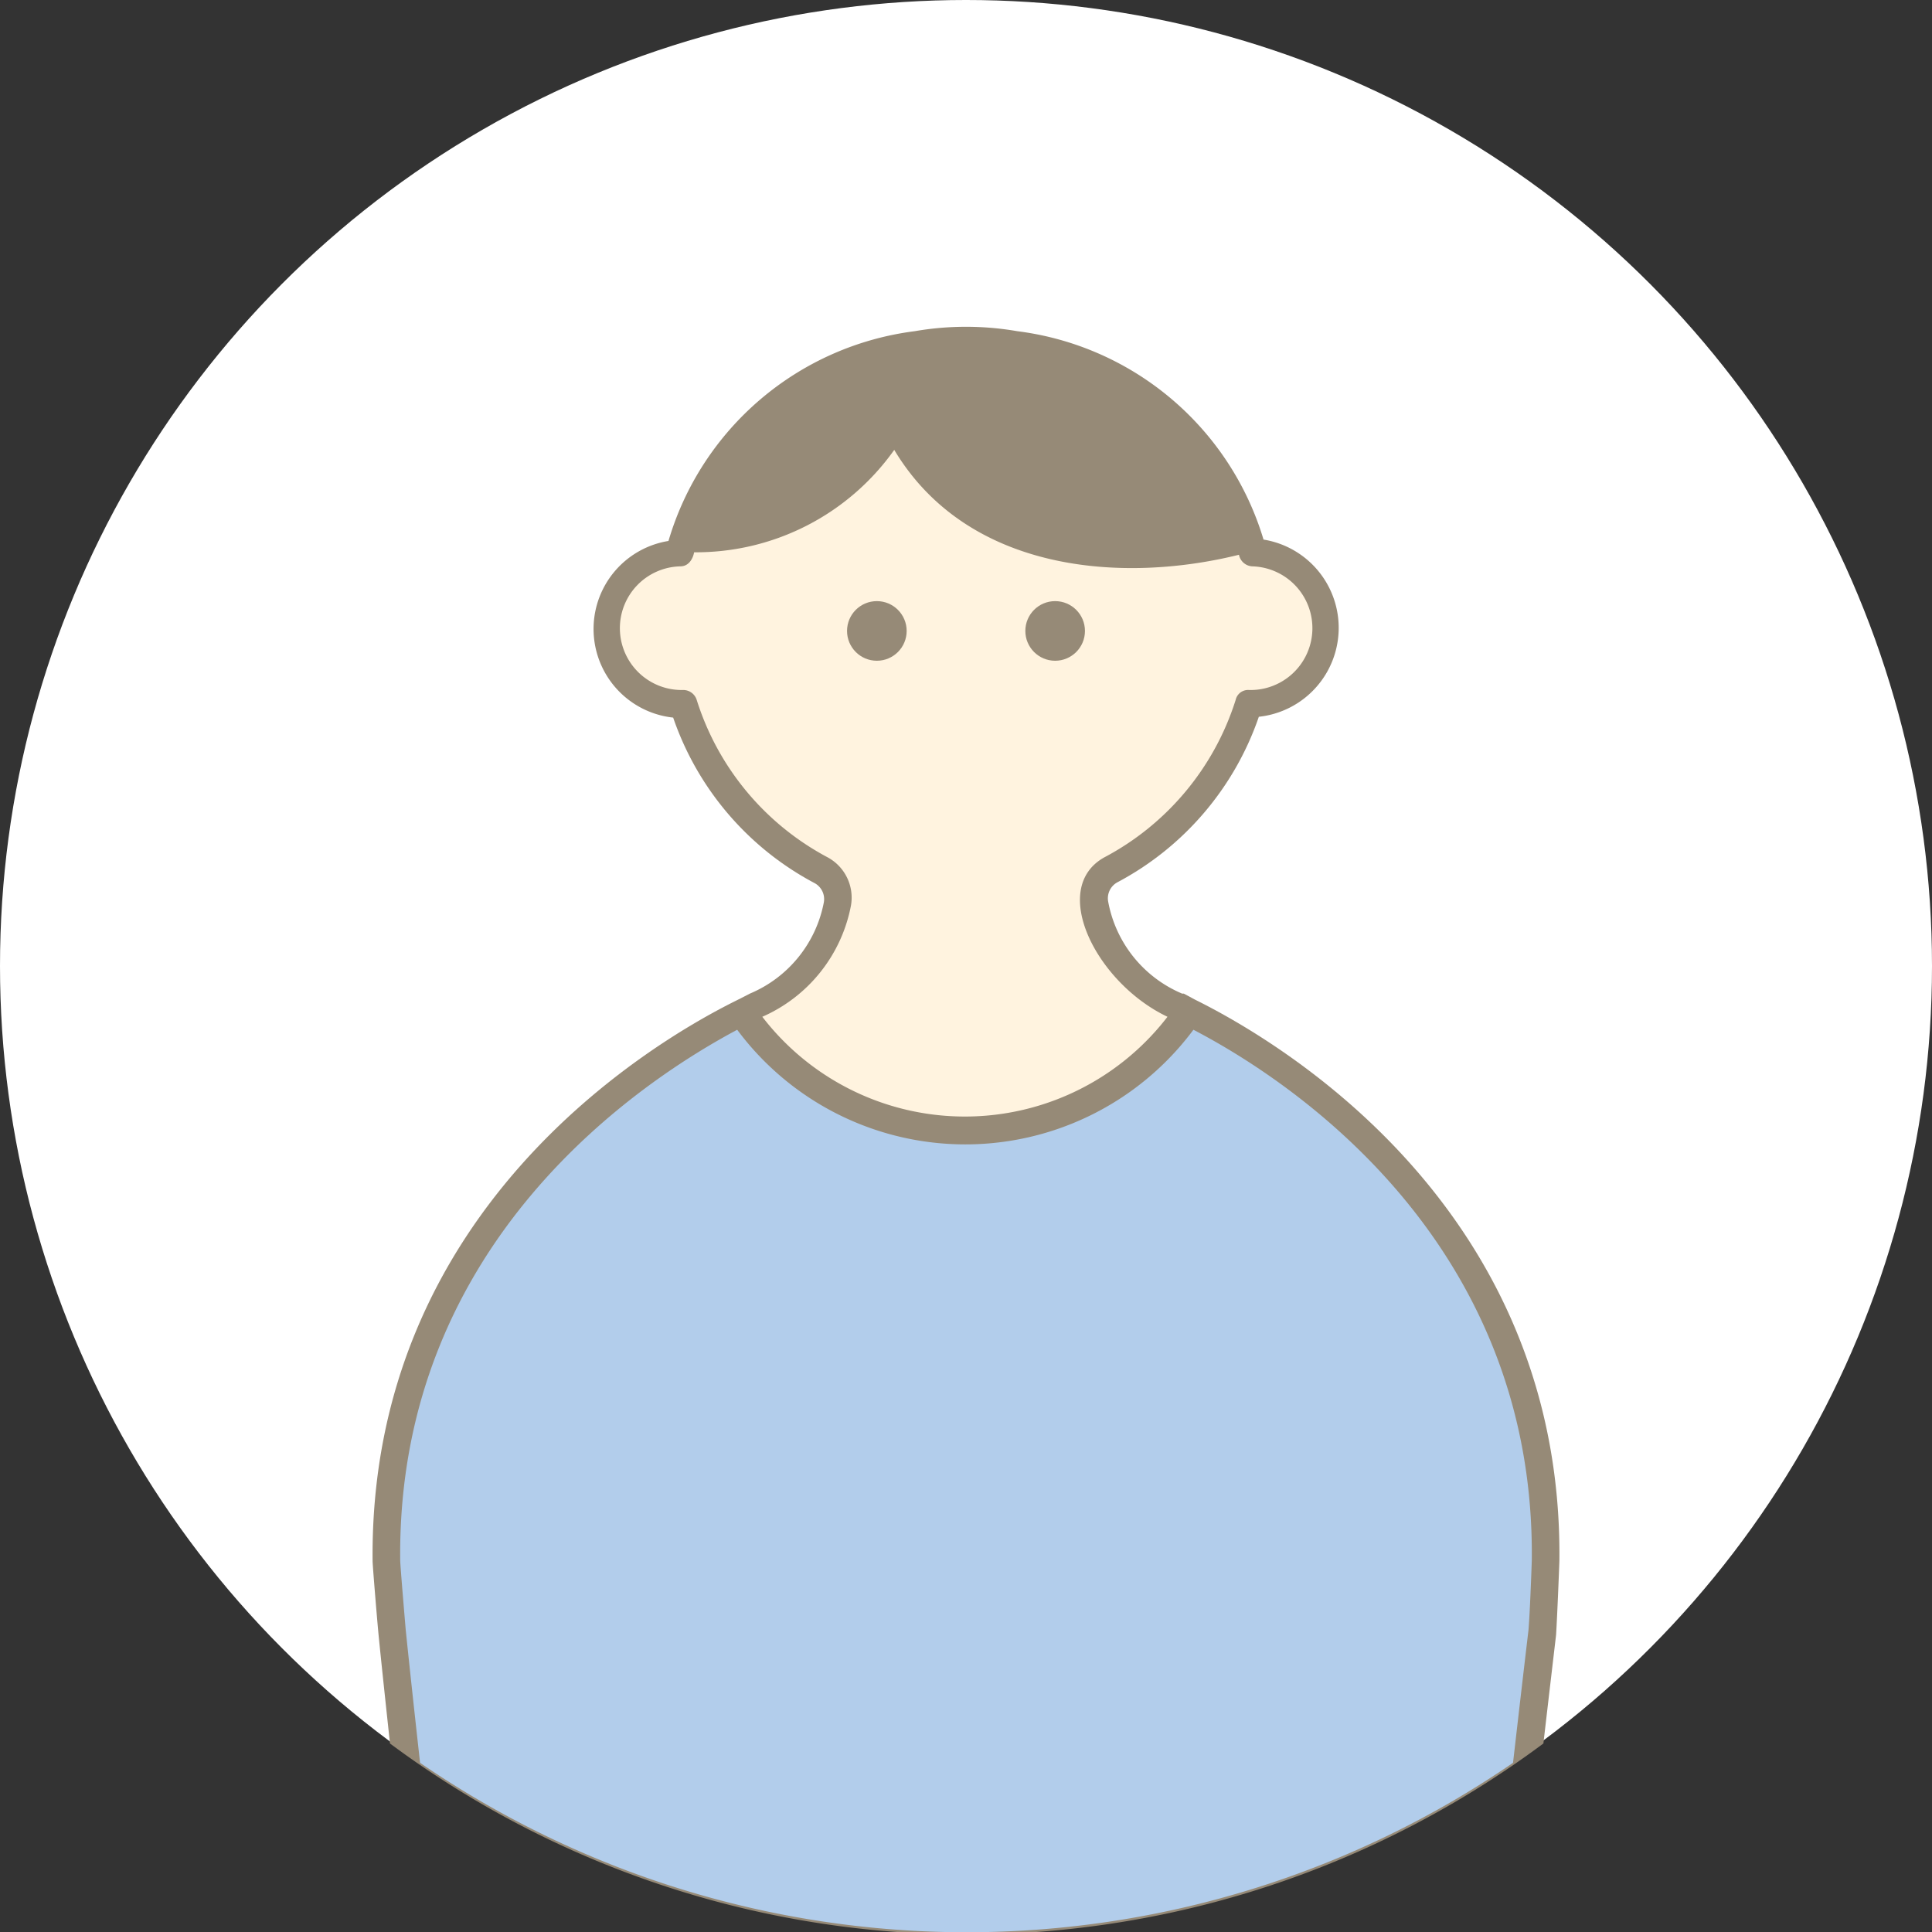
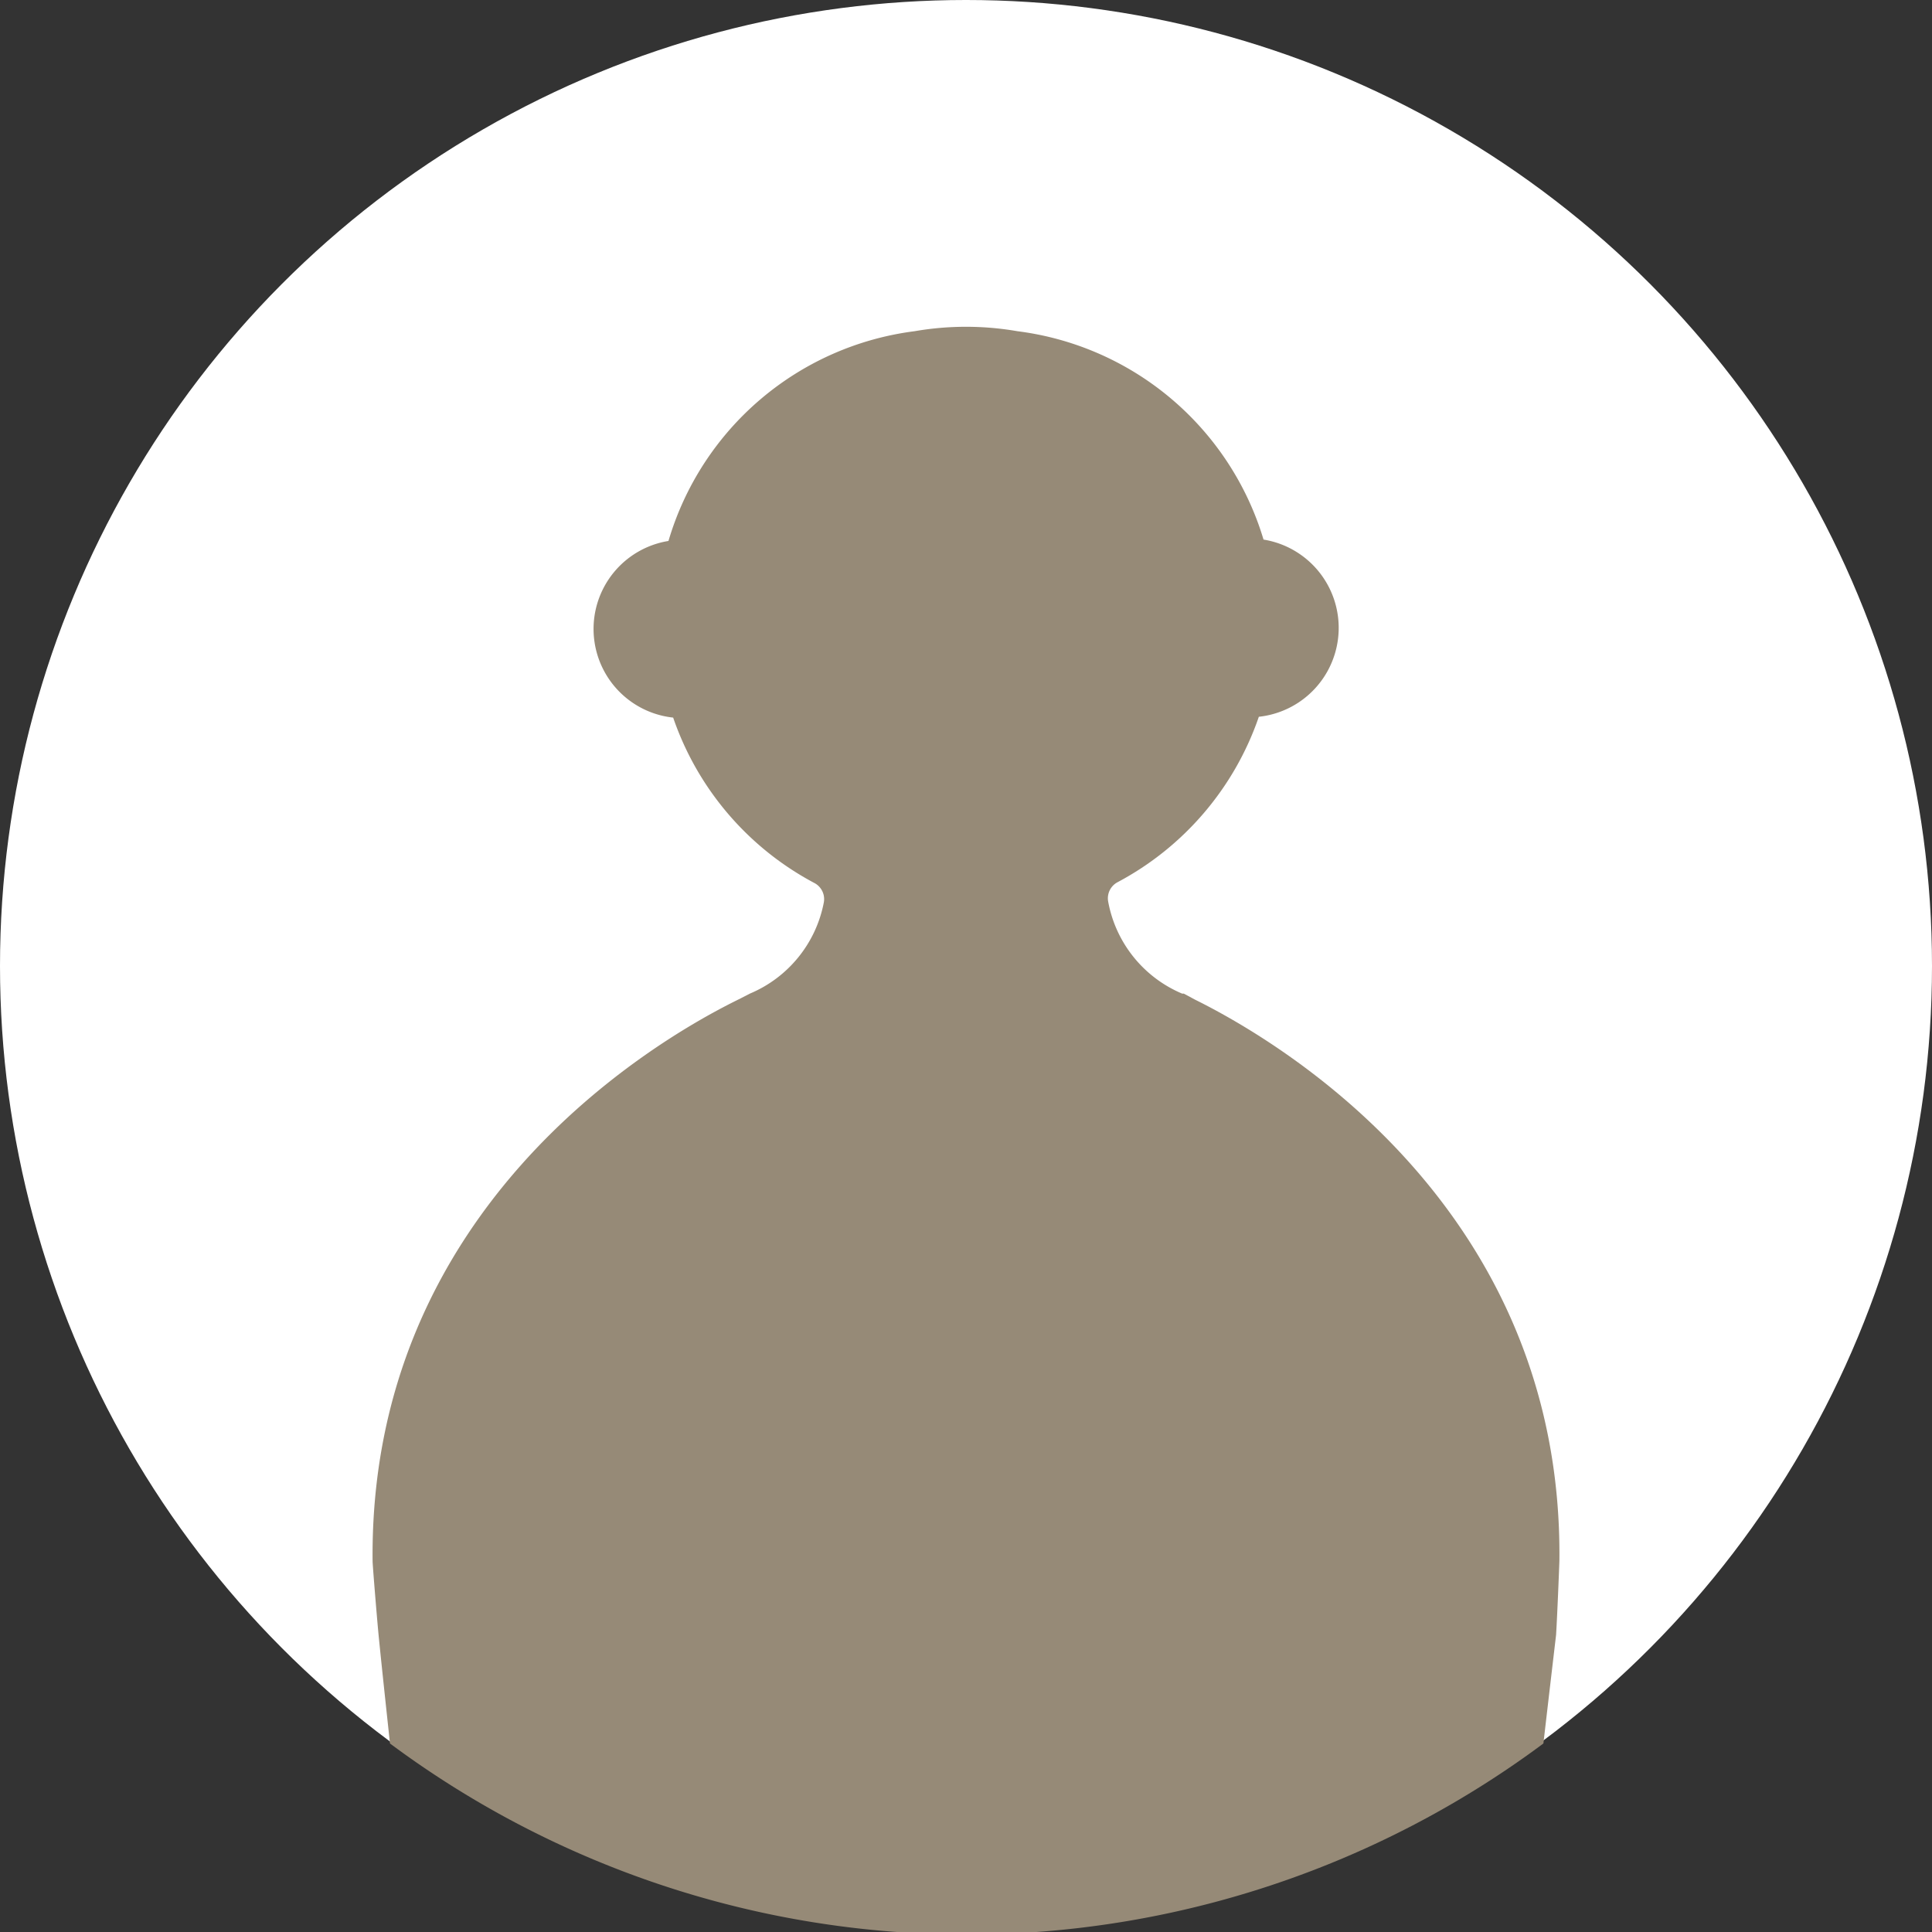
<svg xmlns="http://www.w3.org/2000/svg" viewBox="0 0 70 70">
  <rect x="0" y="0" width="70" height="70" fill="#333333" stroke="none" />
  <defs>
    <style>.cls-1{fill:#fff;}.cls-2{fill:#968a77;}.cls-3{fill:#fff3df;}.cls-4{fill:#b2cdeb;}</style>
  </defs>
  <g id="レイヤー_2" data-name="レイヤー 2">
    <g id="文字">
      <circle class="cls-1" cx="35" cy="35" r="35" />
-       <path class="cls-2" d="M56.5,56.54c.13-12.73-10.07-18.77-13.2-20.32h0L42.89,36l-.06,0h0a4.5,4.5,0,0,1-2.68-3.34.66.66,0,0,1,.33-.69,10.73,10.73,0,0,0,5.13-6,3.24,3.24,0,0,0,.17-6.42A10.71,10.71,0,0,0,36.86,12a10.89,10.89,0,0,0-3.72,0,10.71,10.71,0,0,0-8.92,7.6A3.23,3.23,0,0,0,24.39,26a10.72,10.72,0,0,0,5.13,6,.66.66,0,0,1,.33.69A4.5,4.5,0,0,1,27.17,36l-.33.17-.2.1h0c-3.11,1.55-13.27,7.6-13.14,20.3,0,.12.14,1.85.21,2.6.09.92.23,2.23.42,4a35,35,0,0,0,41.79,0c.29-2.5.46-3.93.46-3.94C56.43,58.4,56.5,56.59,56.5,56.54Z" />
-       <path class="cls-3" d="M42.61,36.43v0l0,0Z" />
-       <path class="cls-3" d="M30.83,32.82A1.66,1.66,0,0,0,30,31.07a9.78,9.78,0,0,1-4.76-5.72.51.51,0,0,0-.49-.35,2.24,2.24,0,0,1-.1-4.48c.29,0,.45-.25.5-.51a8.8,8.8,0,0,0,7.25-3.71c2.66,4.44,8.26,4.85,12.49,3.8a.52.52,0,0,0,.48.42A2.24,2.24,0,0,1,45.25,25a.46.46,0,0,0-.48.36A9.78,9.78,0,0,1,40,31.07c-2,1.13-.27,4.55,2.3,5.77a9.26,9.26,0,0,1-14.68,0A5.53,5.53,0,0,0,30.83,32.82Z" />
+       <path class="cls-2" d="M56.5,56.54c.13-12.73-10.07-18.77-13.2-20.32h0L42.89,36l-.06,0h0a4.5,4.5,0,0,1-2.68-3.34.66.66,0,0,1,.33-.69,10.73,10.73,0,0,0,5.13-6,3.24,3.24,0,0,0,.17-6.42A10.71,10.71,0,0,0,36.86,12a10.89,10.89,0,0,0-3.72,0,10.71,10.71,0,0,0-8.92,7.6A3.23,3.23,0,0,0,24.39,26a10.72,10.72,0,0,0,5.13,6,.66.66,0,0,1,.33.69A4.5,4.5,0,0,1,27.17,36l-.33.17-.2.1h0c-3.11,1.55-13.27,7.6-13.14,20.3,0,.12.14,1.85.21,2.6.09.92.23,2.23.42,4a35,35,0,0,0,41.79,0c.29-2.5.46-3.93.46-3.94C56.43,58.4,56.5,56.59,56.5,56.54" />
      <circle class="cls-2" cx="38.23" cy="22.86" r="1.08" />
-       <circle class="cls-2" cx="31.77" cy="22.86" r="1.08" />
-       <path class="cls-4" d="M55.5,56.52c.12-11.66-8.9-17.46-12.26-19.21a10.3,10.3,0,0,1-16.53,0C23.36,39.1,14.38,44.9,14.5,56.53c0,.18.2,2.52.2,2.52.11,1.08.28,2.66.52,4.82a35,35,0,0,0,39.6,0c.35-3.05.56-4.81.56-4.81C55.44,58.32,55.5,56.56,55.5,56.52Z" />
    </g>
  </g>
</svg>